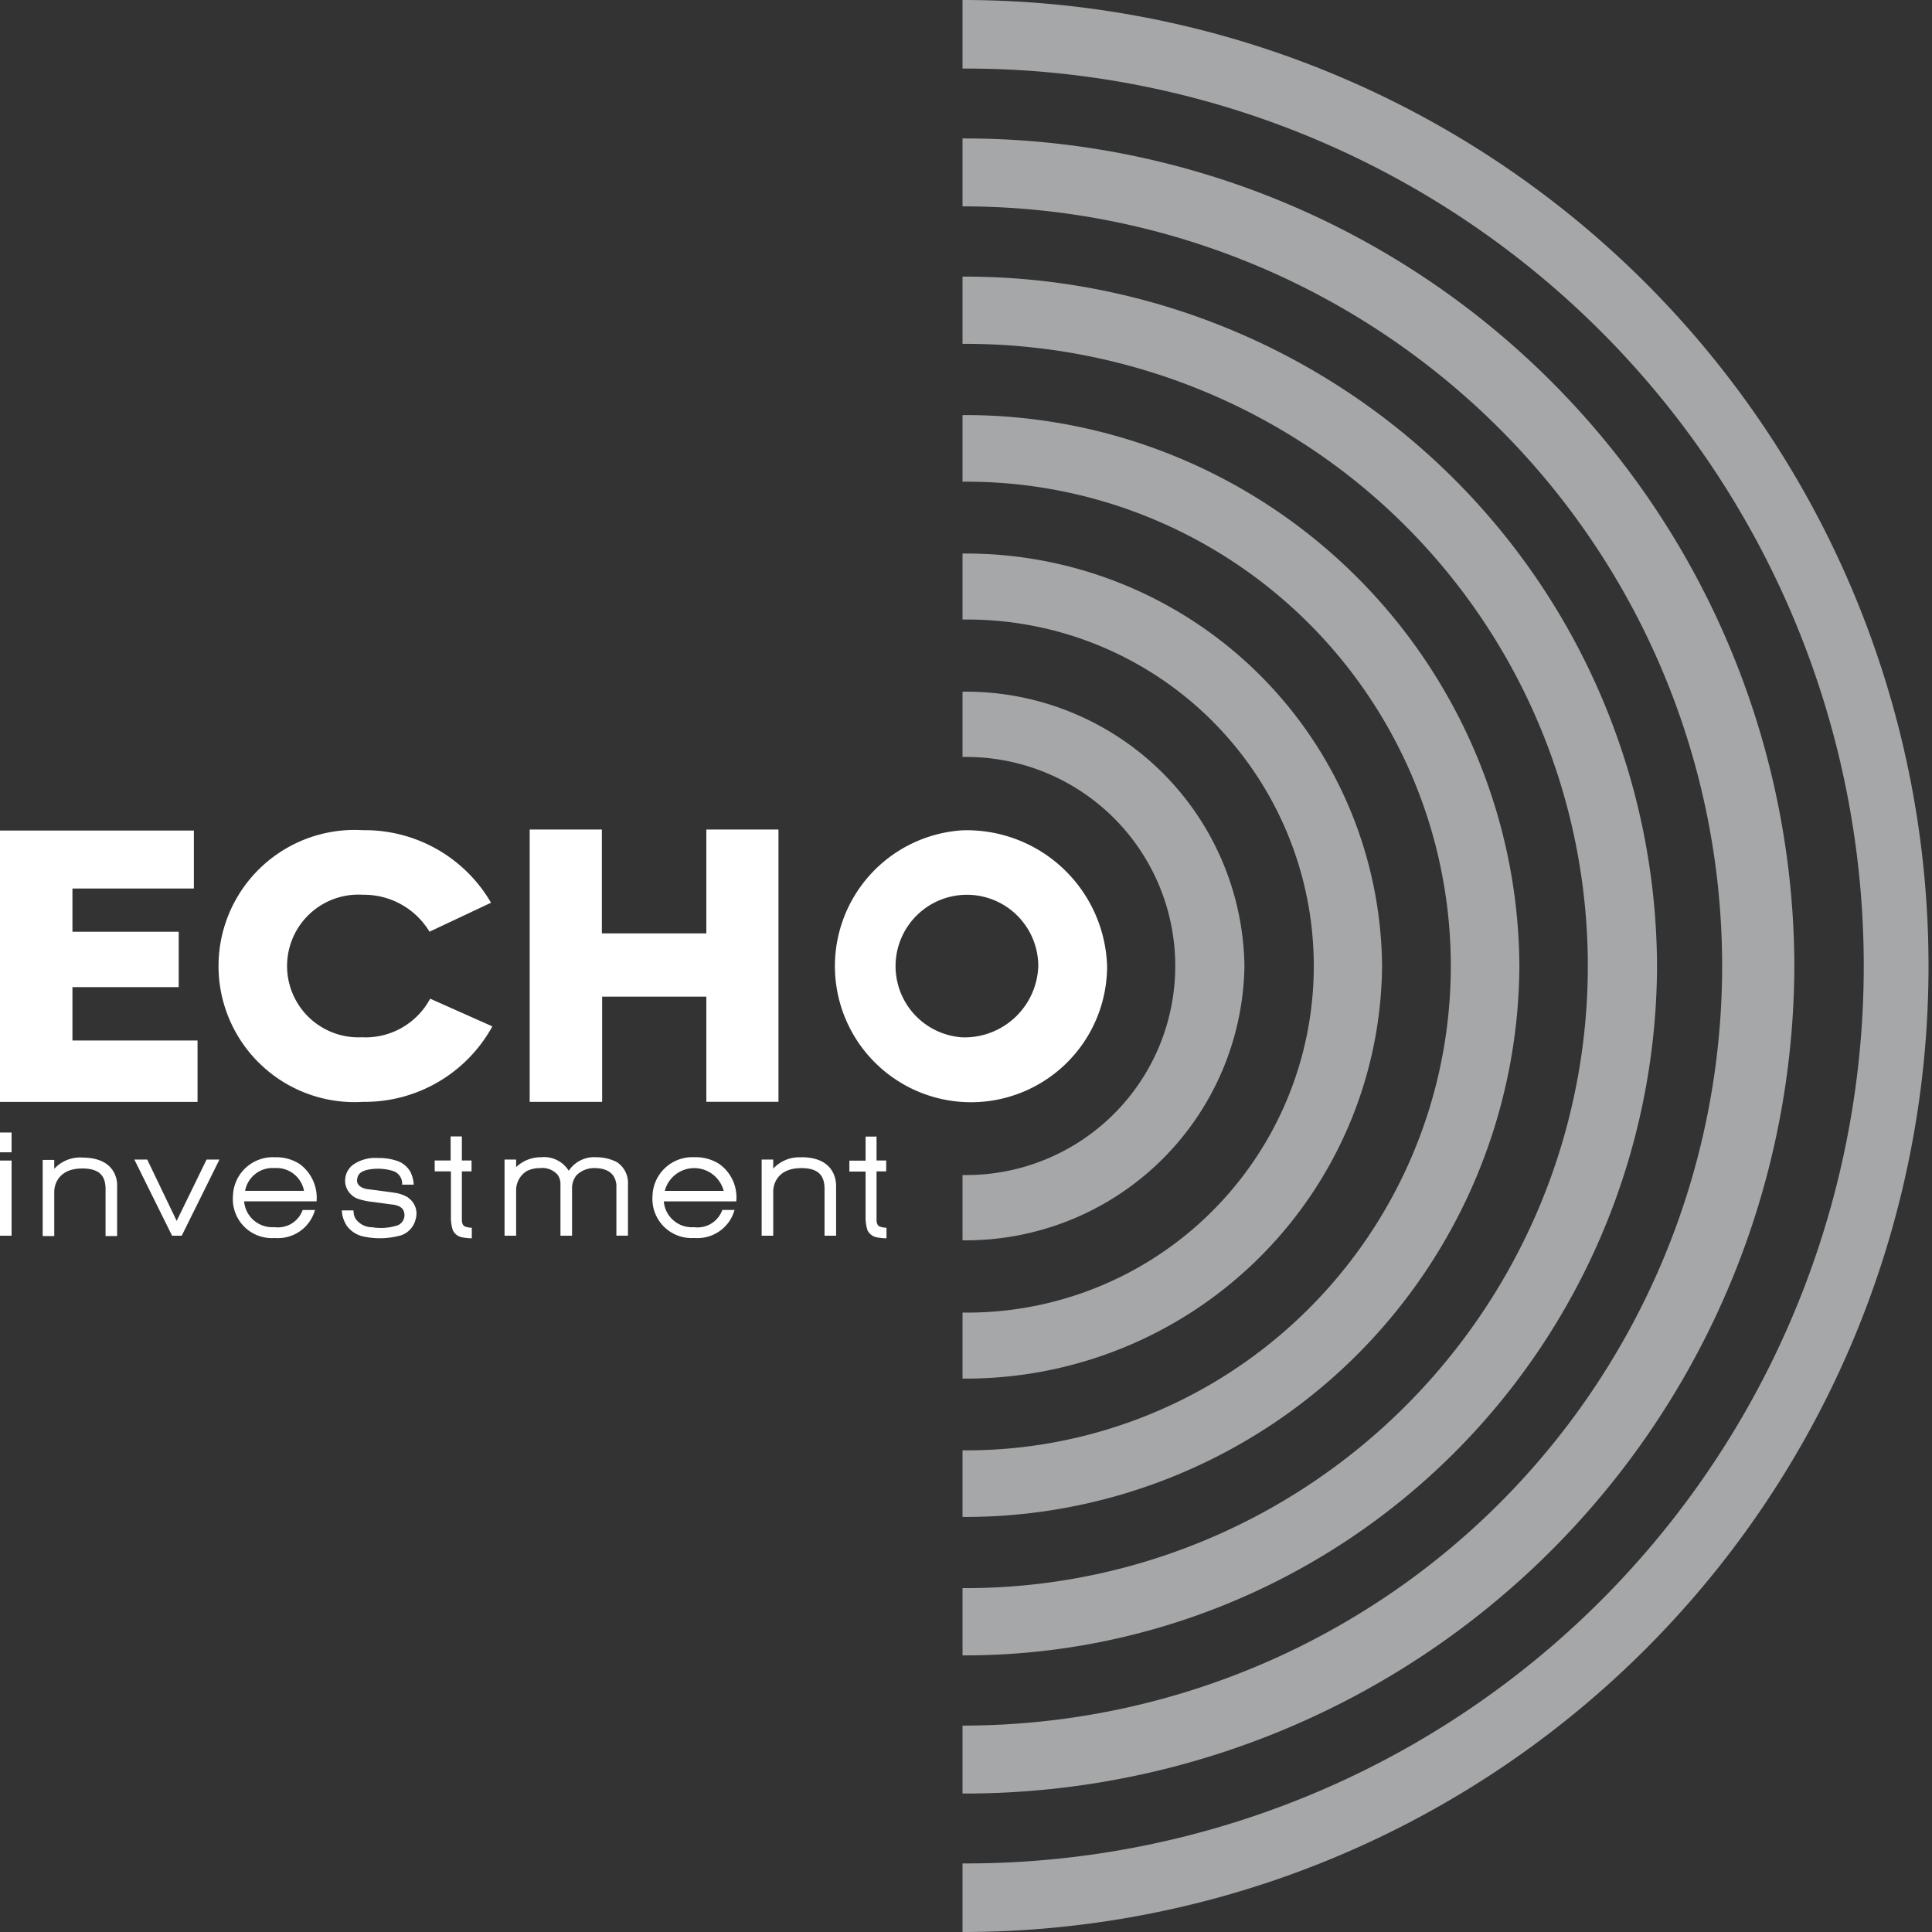
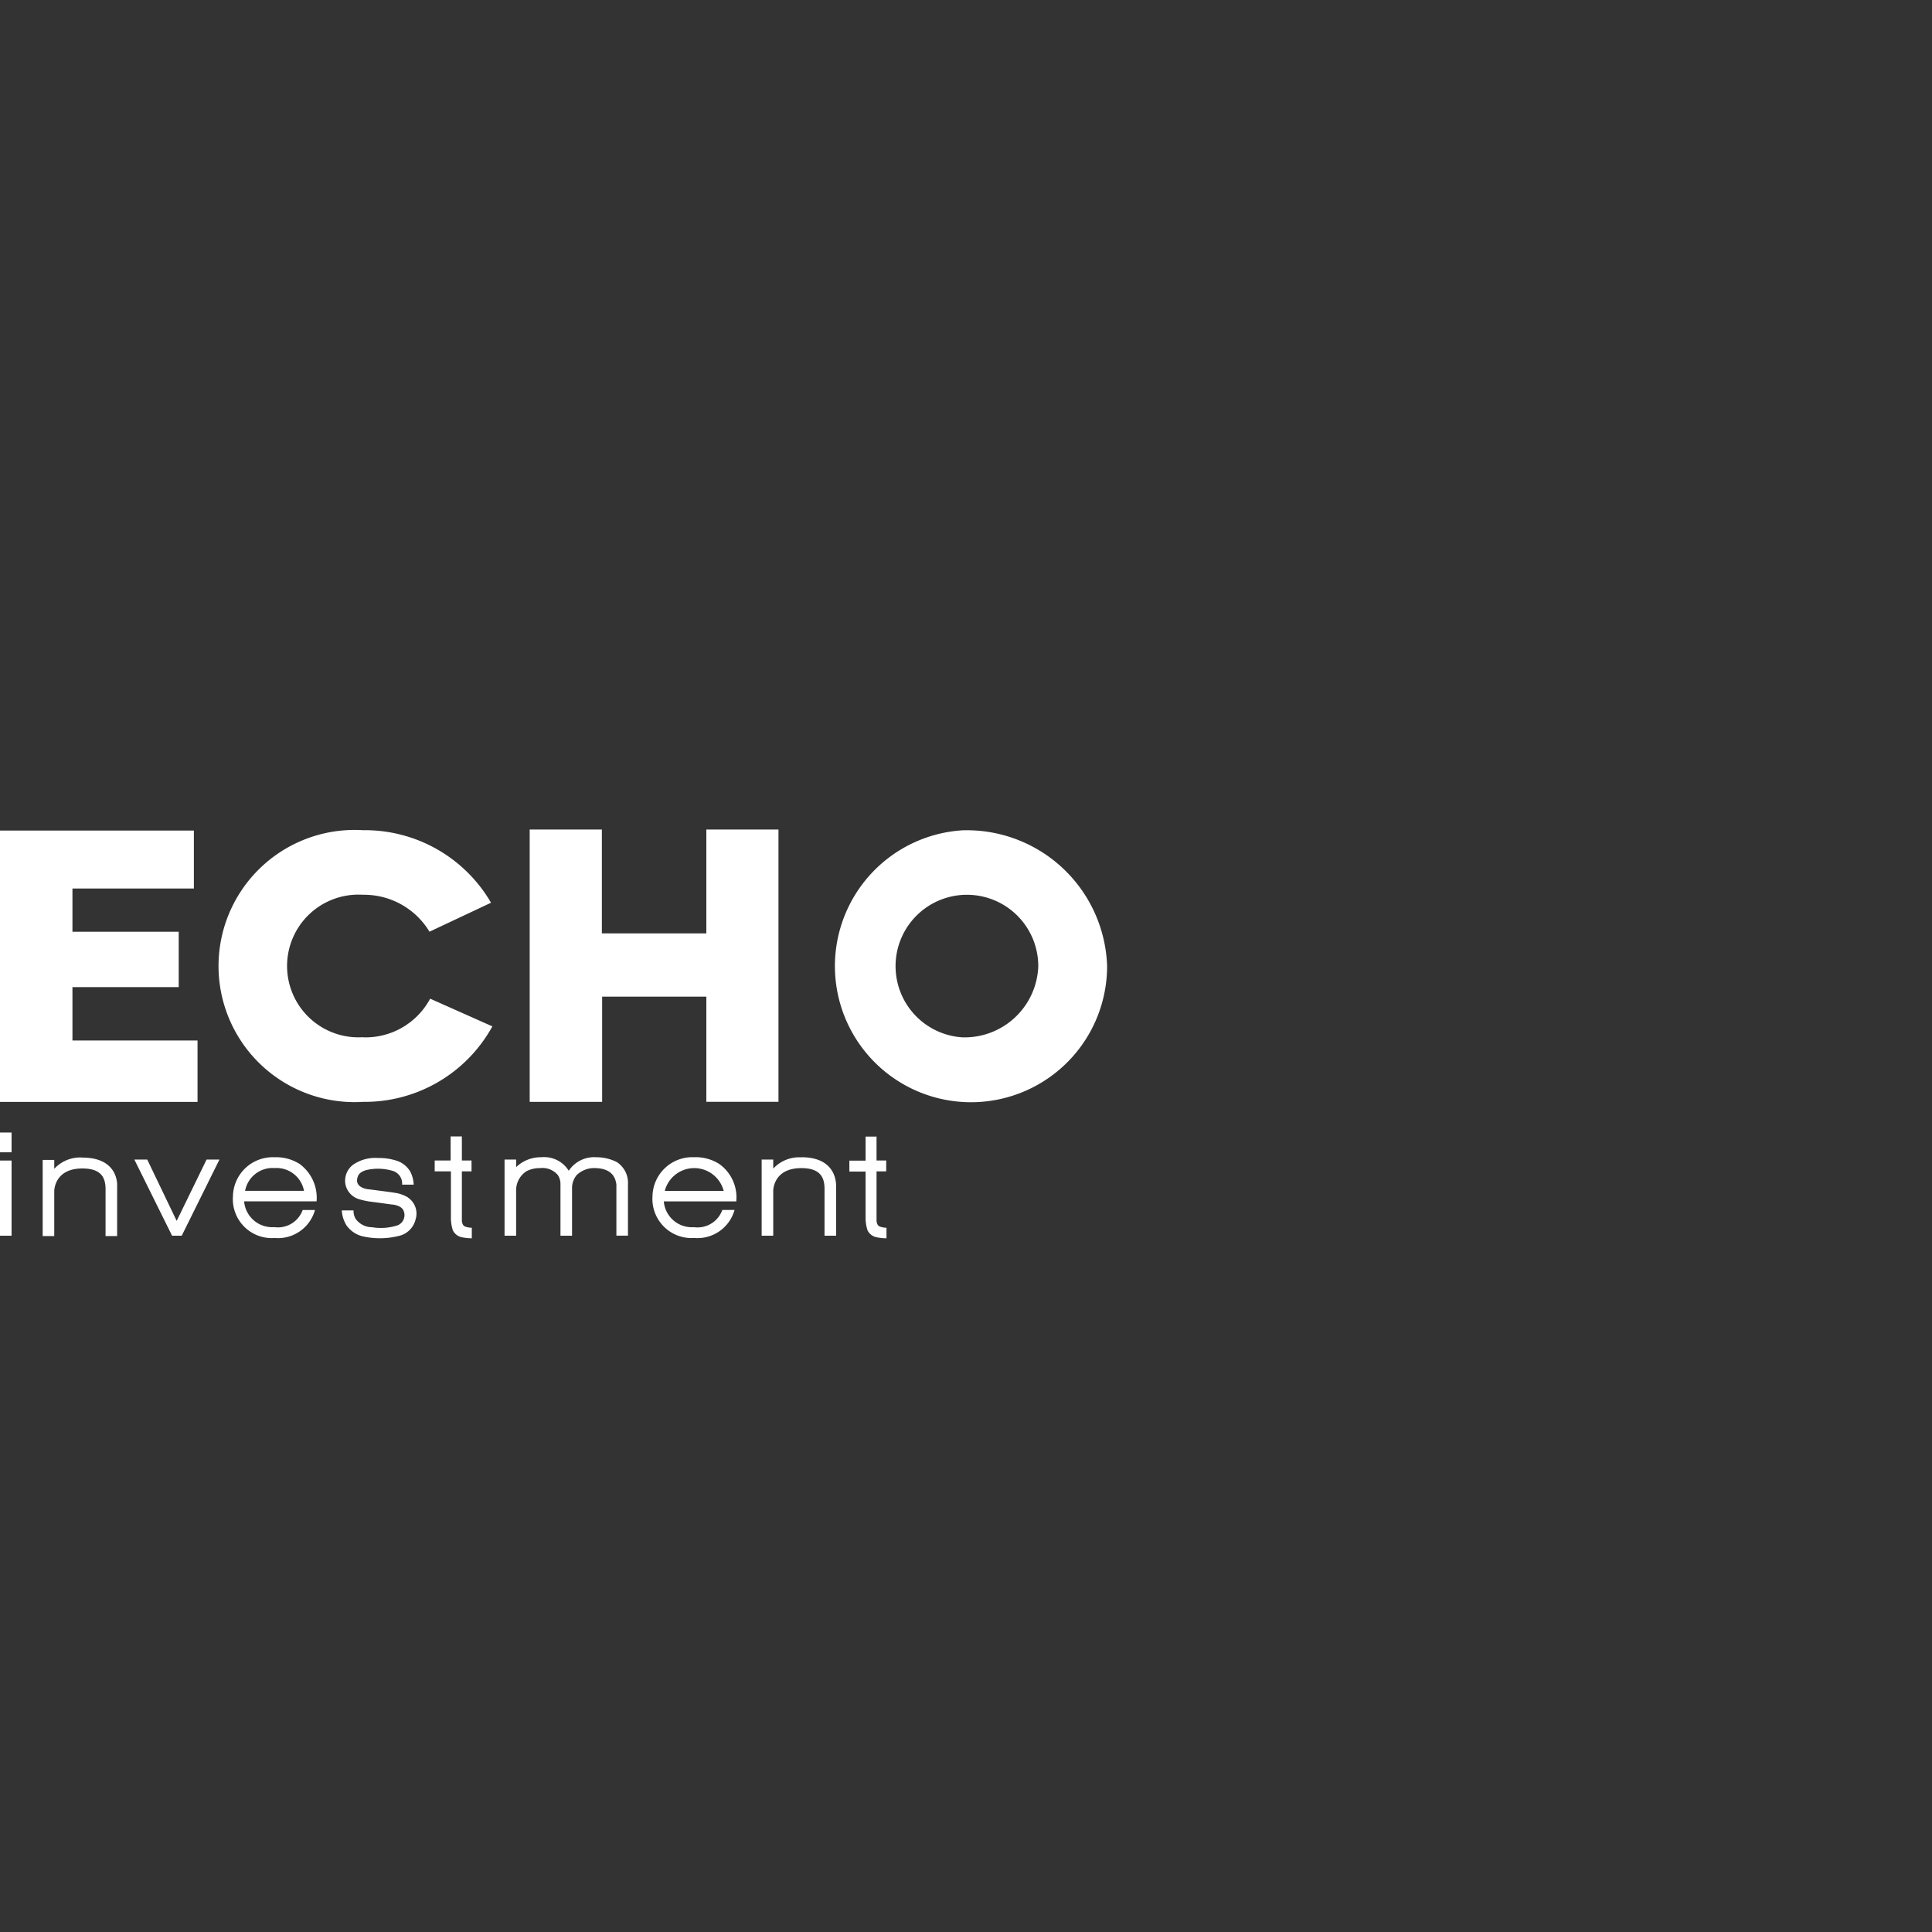
<svg xmlns="http://www.w3.org/2000/svg" viewBox="0 0 120 120">
  <rect x="0" y="0" width="120" height="120" fill="#333333" stroke="none" />
  <defs>
    <style>.a{fill:#a6a7a8;}.b{fill:#fff;}</style>
  </defs>
  <g transform="translate(-1196 -3269.558)">
    <g transform="translate(1196 3269.558)">
-       <path class="a" d="M308.41,60A17.292,17.292,0,0,0,290.9,42.962v4.055a12.985,12.985,0,1,1,0,25.966v4.055A17.306,17.306,0,0,0,308.41,60m8.549,0A25.844,25.844,0,0,0,290.9,34.382v4.1a21.524,21.524,0,1,1,0,43.044v4.1A25.844,25.844,0,0,0,316.959,60m8.529,0A34.41,34.41,0,0,0,290.9,25.782v4.137a30.083,30.083,0,1,1,0,60.164v4.137A34.41,34.41,0,0,0,325.488,60m8.549,0A42.98,42.98,0,0,0,290.9,17.181v4.177a38.642,38.642,0,1,1,0,77.283v4.177A42.98,42.98,0,0,0,334.038,60m8.529,0A51.542,51.542,0,0,0,290.9,8.6v4.218a47.181,47.181,0,1,1,0,94.362V111.4A51.542,51.542,0,0,0,342.566,60M290.9,0V4.259a55.741,55.741,0,1,1,0,111.481V120a60,60,0,1,0,0-120" transform="translate(-231.116)" />
      <path class="b" d="M5.117,271.975a2.186,2.186,0,0,0-1.747.7v-.553H2.651v4.73H3.37v-2.785s-.021-1.413,1.747-1.413c1.295,0,1.459.7,1.439,1.413v2.785h.719v-3.092c.021-.307-.062-1.782-2.158-1.782m5.857,3.932L9.145,272.1h-.8l2.343,4.73h.6l2.343-4.73h-.8Zm7.625-3.543a2.706,2.706,0,0,0-1.541-.41,2.474,2.474,0,0,0-2.589,2.416,2.42,2.42,0,0,0,2.589,2.6,2.39,2.39,0,0,0,2.507-1.741H18.8a1.633,1.633,0,0,1-1.767,1.065,1.75,1.75,0,0,1-1.87-1.6h4.5a2.6,2.6,0,0,0-1.069-2.334m-3.37,1.679a1.731,1.731,0,0,1,1.829-1.413,1.736,1.736,0,0,1,1.829,1.413Zm22.154-12.061h6.494v6.532h4.48V251.6h-4.48v6.451H37.383V251.6H32.9v16.915h4.5v-6.532ZM0,271.648H.719v-1.229H0Zm12.269-6.942H4.5v-3.317h6.6v-3.44H4.5v-2.683h7.542v-3.6H0v16.853H12.269Zm32.389,7.659a2.706,2.706,0,0,0-1.541-.41,2.474,2.474,0,0,0-2.589,2.416,2.431,2.431,0,0,0,2.589,2.6,2.39,2.39,0,0,0,2.507-1.741h-.76A1.633,1.633,0,0,1,43.1,276.3a1.75,1.75,0,0,1-1.87-1.6h4.5a2.539,2.539,0,0,0-1.069-2.334m-3.37,1.679a1.89,1.89,0,0,1,3.658,0Zm-15.948.41a2.233,2.233,0,0,0-.678-.266c-.226-.041-.658-.1-1.007-.143-.432-.061-.781-.1-.781-.1s-.74-.061-.7-.594c.041-.246.1-.451.555-.594a3.181,3.181,0,0,1,1.644.041.819.819,0,0,1,.6.86h.719a1.976,1.976,0,0,0-.206-.8,1.534,1.534,0,0,0-.76-.655,3.5,3.5,0,0,0-1.254-.2,2.4,2.4,0,0,0-1.562.43,1.244,1.244,0,0,0-.452,1.229,1.223,1.223,0,0,0,.843.9,4.909,4.909,0,0,0,.637.143c.349.041,1.377.184,1.377.184s.575.02.74.369a.685.685,0,0,1-.349.922,3.379,3.379,0,0,1-1.6.123,1.263,1.263,0,0,1-1.028-.532,1.032,1.032,0,0,1-.123-.512H21.23a1.955,1.955,0,0,0,.288.922,1.721,1.721,0,0,0,.966.676,4.781,4.781,0,0,0,2.22,0,1.387,1.387,0,0,0,1.11-1.044,1.2,1.2,0,0,0-.473-1.352m29.142-3.788h-.719v1.495H52.756v.676h1.007V275.7a2.446,2.446,0,0,0,.123.8.8.8,0,0,0,.575.43,3.236,3.236,0,0,0,.6.061v-.655a1.252,1.252,0,0,1-.432-.082c-.185-.082-.185-.369-.185-.369v-3.051h.6v-.676h-.6v-1.495Zm5.3-19.024a8.453,8.453,0,1,0,8.981,8.437,8.72,8.72,0,0,0-8.981-8.437m0,12.86a4.432,4.432,0,1,1,4.706-4.423,4.581,4.581,0,0,1-4.706,4.423m-10.009,7.454a2.186,2.186,0,0,0-1.747.7V272.1h-.719v4.73h.719v-2.785s-.021-1.413,1.747-1.413c1.274,0,1.459.676,1.439,1.413v2.785h.719v-3.092c0-.287-.062-1.782-2.158-1.782m-11.488.287a2.831,2.831,0,0,0-1.254-.287,1.892,1.892,0,0,0-1.706.84,1.8,1.8,0,0,0-1.706-.84,2.208,2.208,0,0,0-1.562.614V272.1h-.719v4.73h.719v-2.785a1.4,1.4,0,0,1,.658-1.229,1.8,1.8,0,0,1,.822-.184,1.255,1.255,0,0,1,1.11.43,1.006,1.006,0,0,1,.164.573v3.195h.719v-2.99a1.271,1.271,0,0,1,.288-.778,1.576,1.576,0,0,1,1.192-.43c1.192.041,1.233.84,1.274,1v3.195h.719v-3.195a1.539,1.539,0,0,0-.719-1.393m-9.577-1.577h-.719v1.495H27v.676h1.007V275.7a2.446,2.446,0,0,0,.123.8.8.8,0,0,0,.575.43,3.236,3.236,0,0,0,.6.061v-.655a1.252,1.252,0,0,1-.432-.082c-.185-.082-.185-.369-.185-.369v-3.051h.6v-.676h-.6v-1.495ZM22.545,264.5a4.432,4.432,0,1,1,0-8.846,4.745,4.745,0,0,1,4.131,2.294l3.823-1.8a9.06,9.06,0,0,0-7.953-4.505,8.453,8.453,0,1,0,0,16.874,9.048,9.048,0,0,0,8.036-4.689l-3.864-1.72a4.552,4.552,0,0,1-4.172,2.4M0,276.829H.719V272.16H0Z" transform="translate(0 -200.078)" />
    </g>
  </g>
</svg>